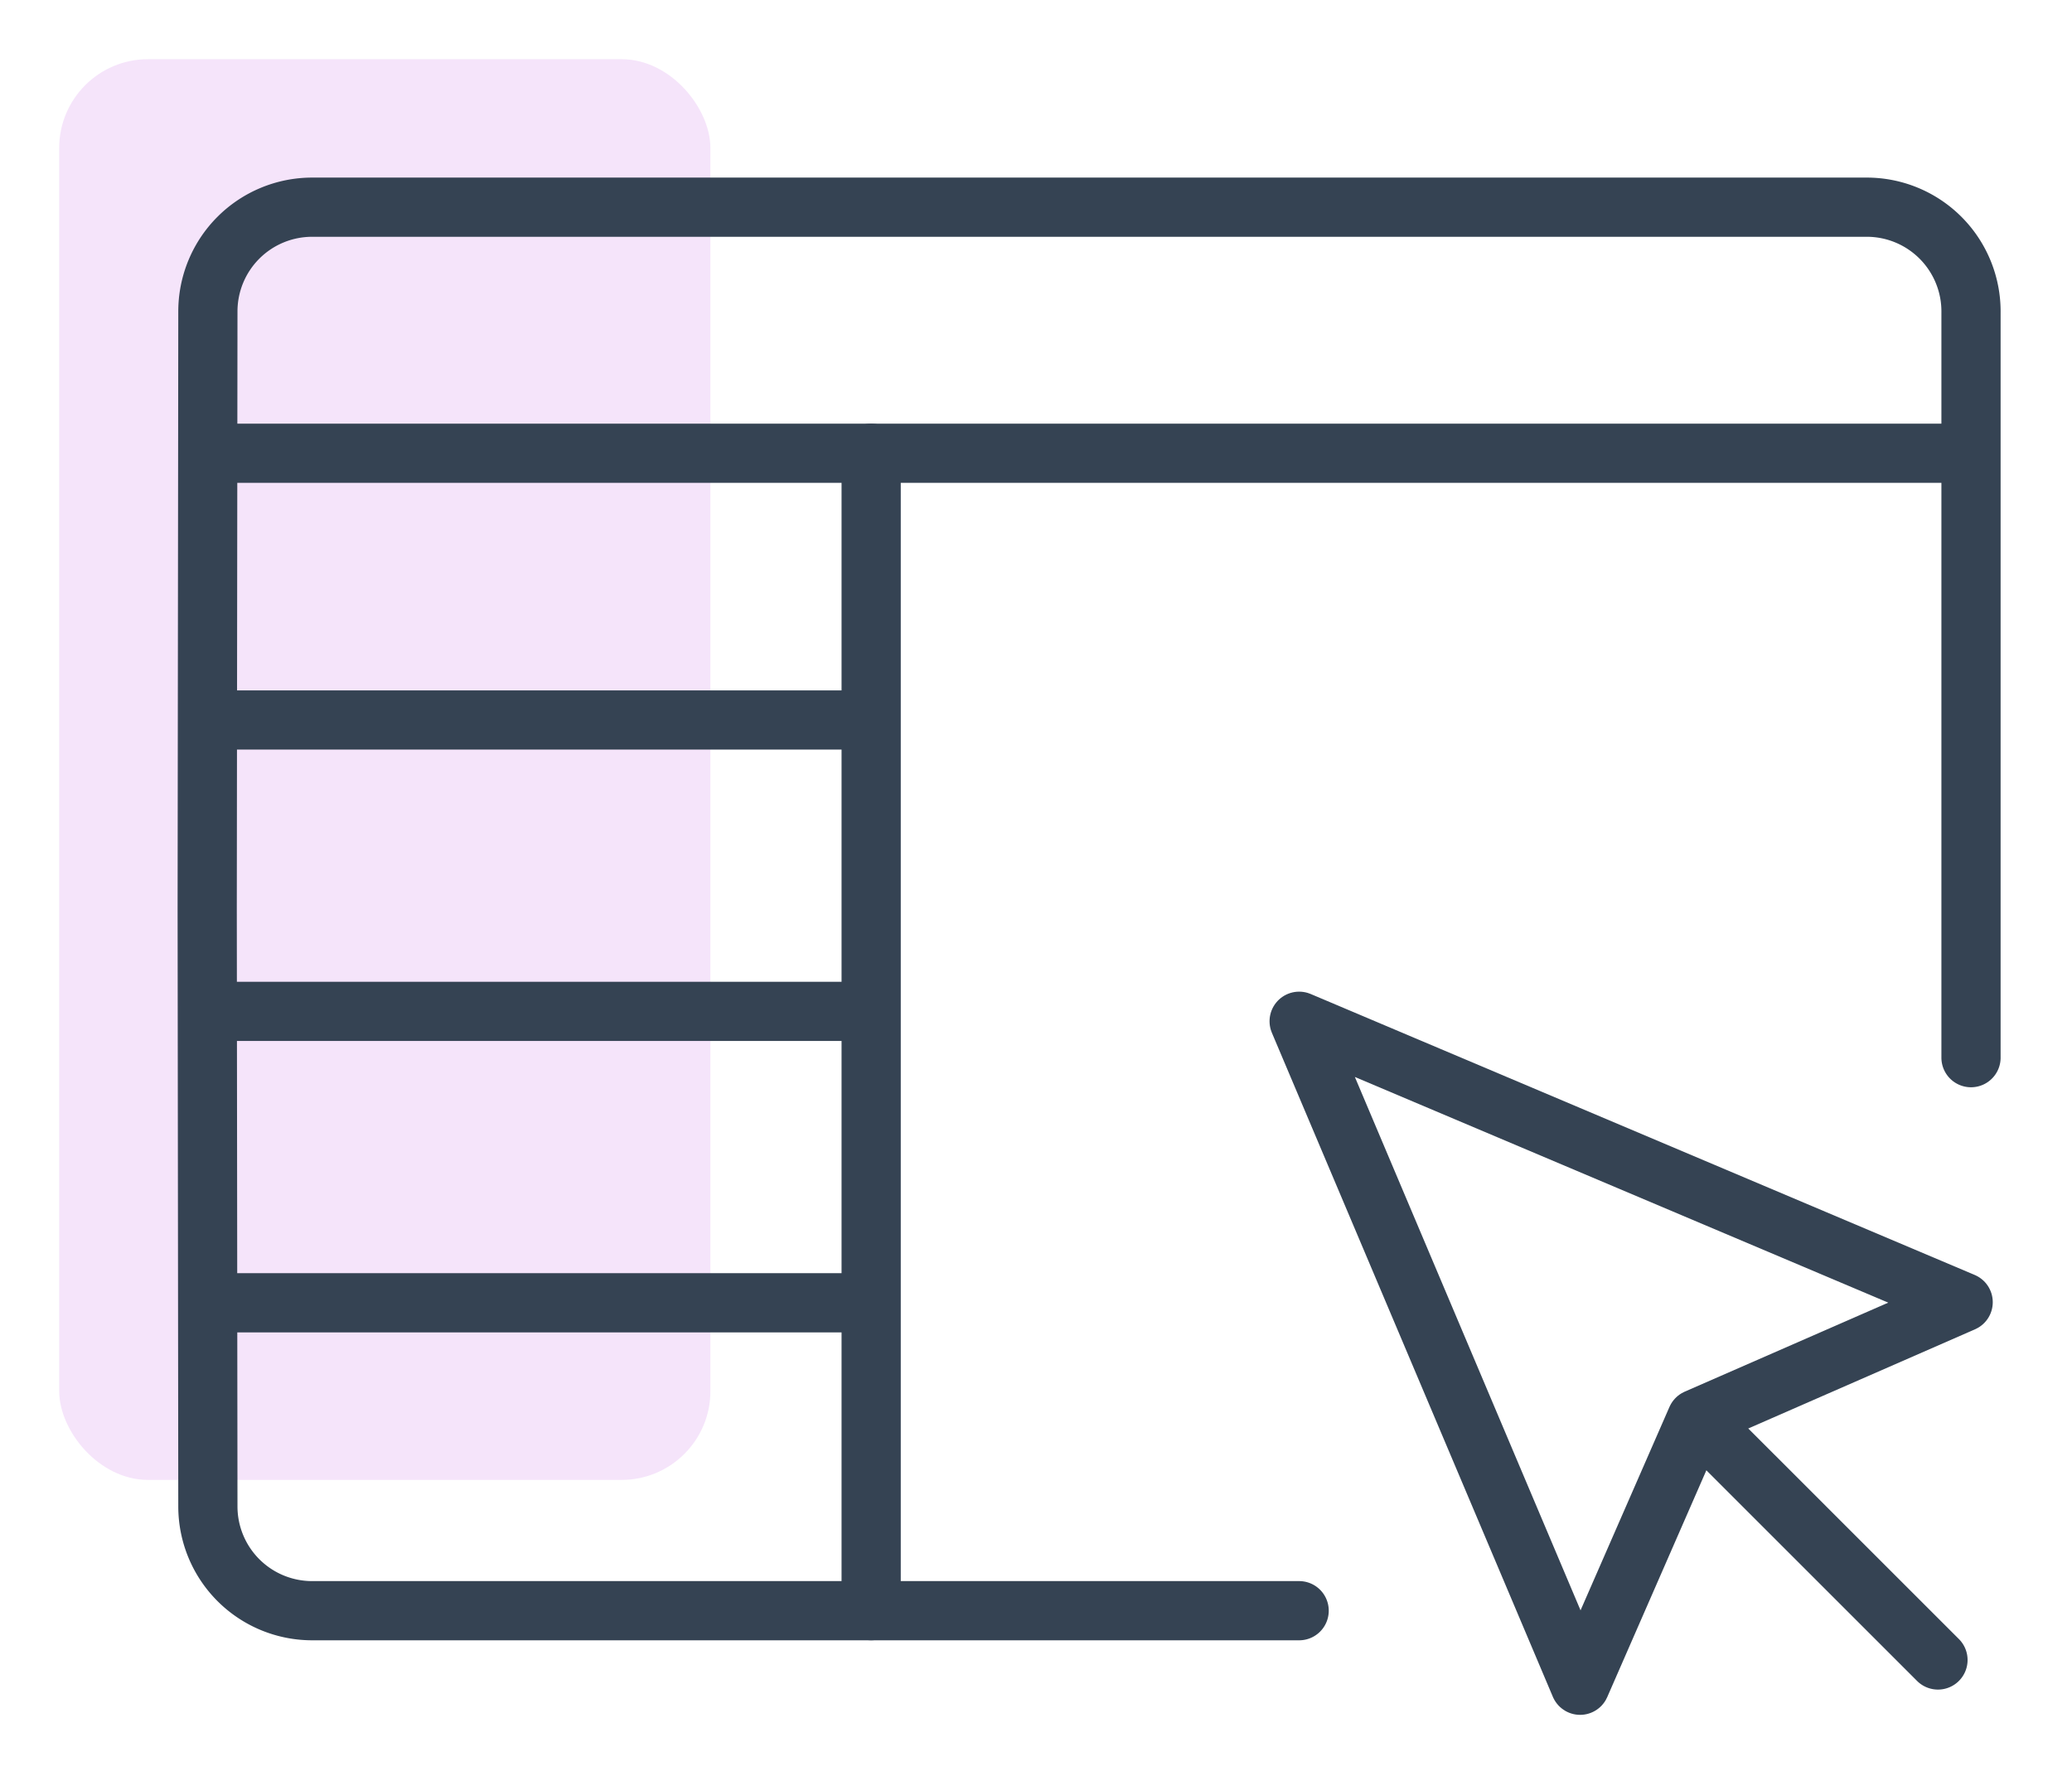
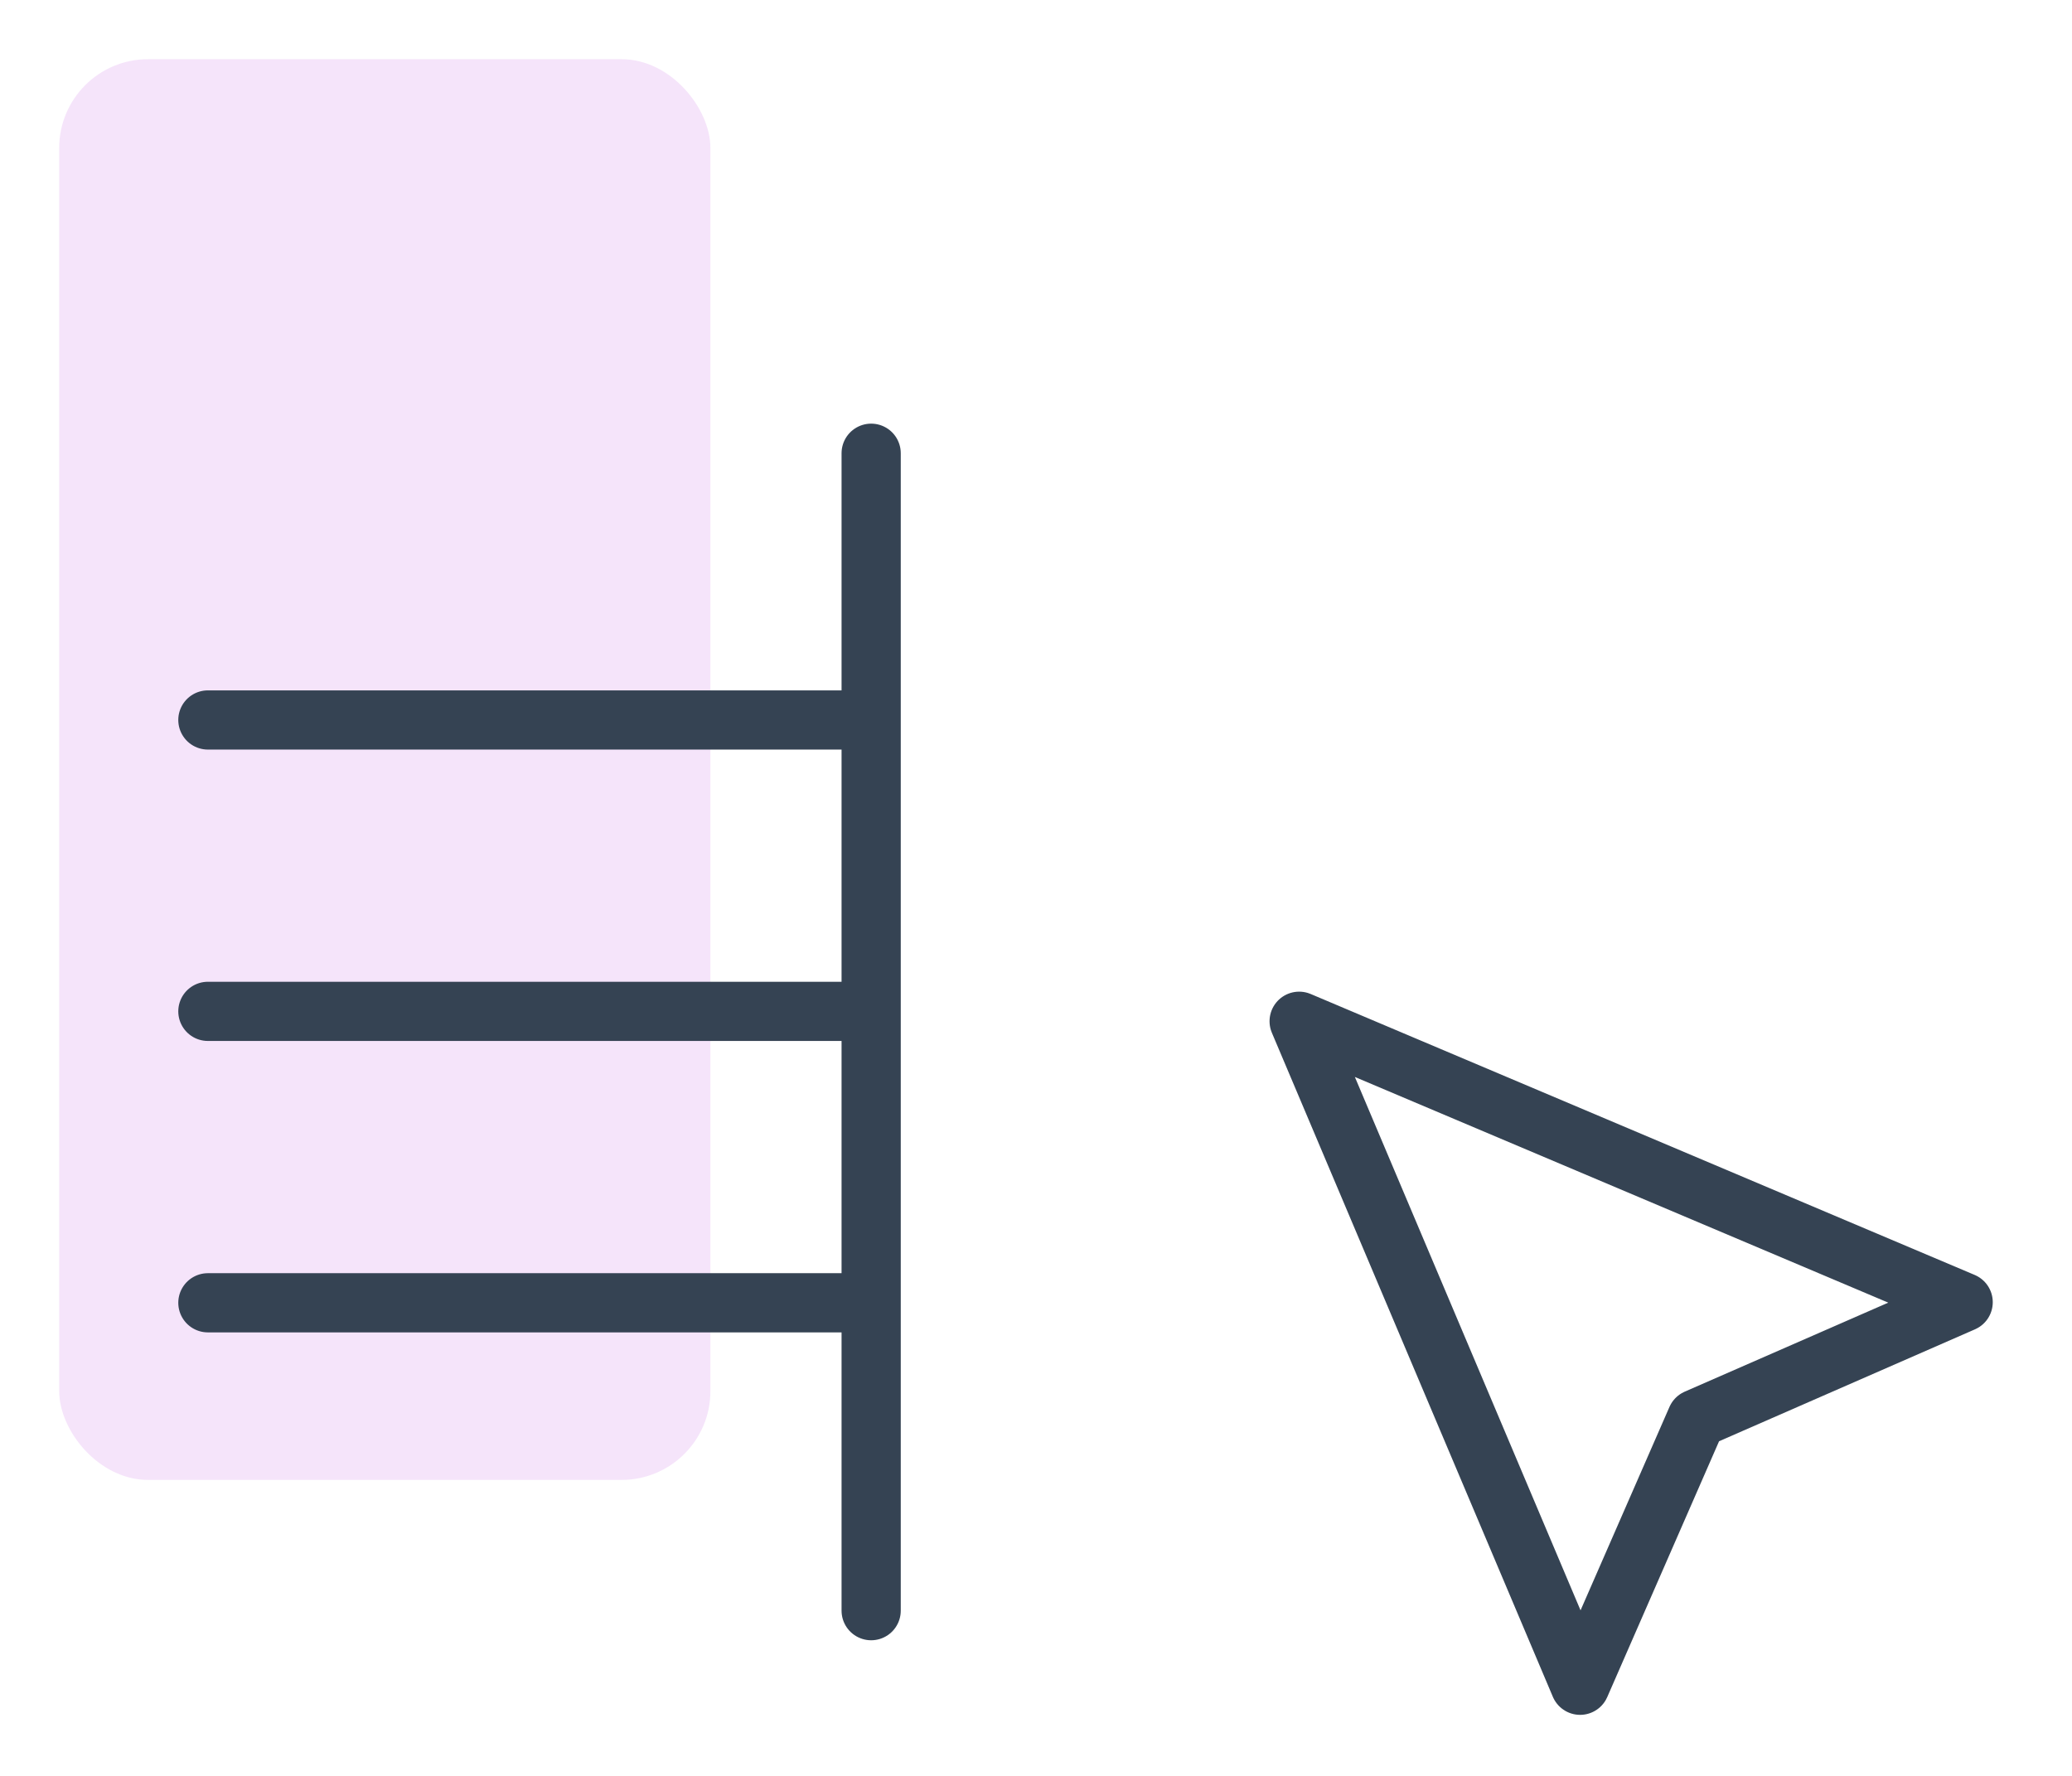
<svg xmlns="http://www.w3.org/2000/svg" width="70" height="60" viewBox="0 0 70 60">
  <g fill="none" fill-rule="evenodd">
    <rect fill="#F5E4FA" x="2" y="2" width="22" height="48" rx="3" />
-     <path d="M66.588 35.734V10.563A3.522 3.522 0 0063.066 7H10.545a3.522 3.522 0 00-3.522 3.522L7 30.709l.023 20.188a3.522 3.522 0 003.522 3.522H43.89M7.023 15.313h59.565m-8.746 33.143l7.63 7.628" stroke="#354353" stroke-width="2" stroke-linecap="round" stroke-linejoin="round" />
    <path stroke="#354353" stroke-width="2" stroke-linecap="round" stroke-linejoin="round" d="M43.89 34.504l22.433 9.492-9.006 3.939-3.935 9.003zM29.431 15.313v39.105M7.023 24.325h22m-22 9.845h22m-22 9.846h22" />
  </g>
</svg>